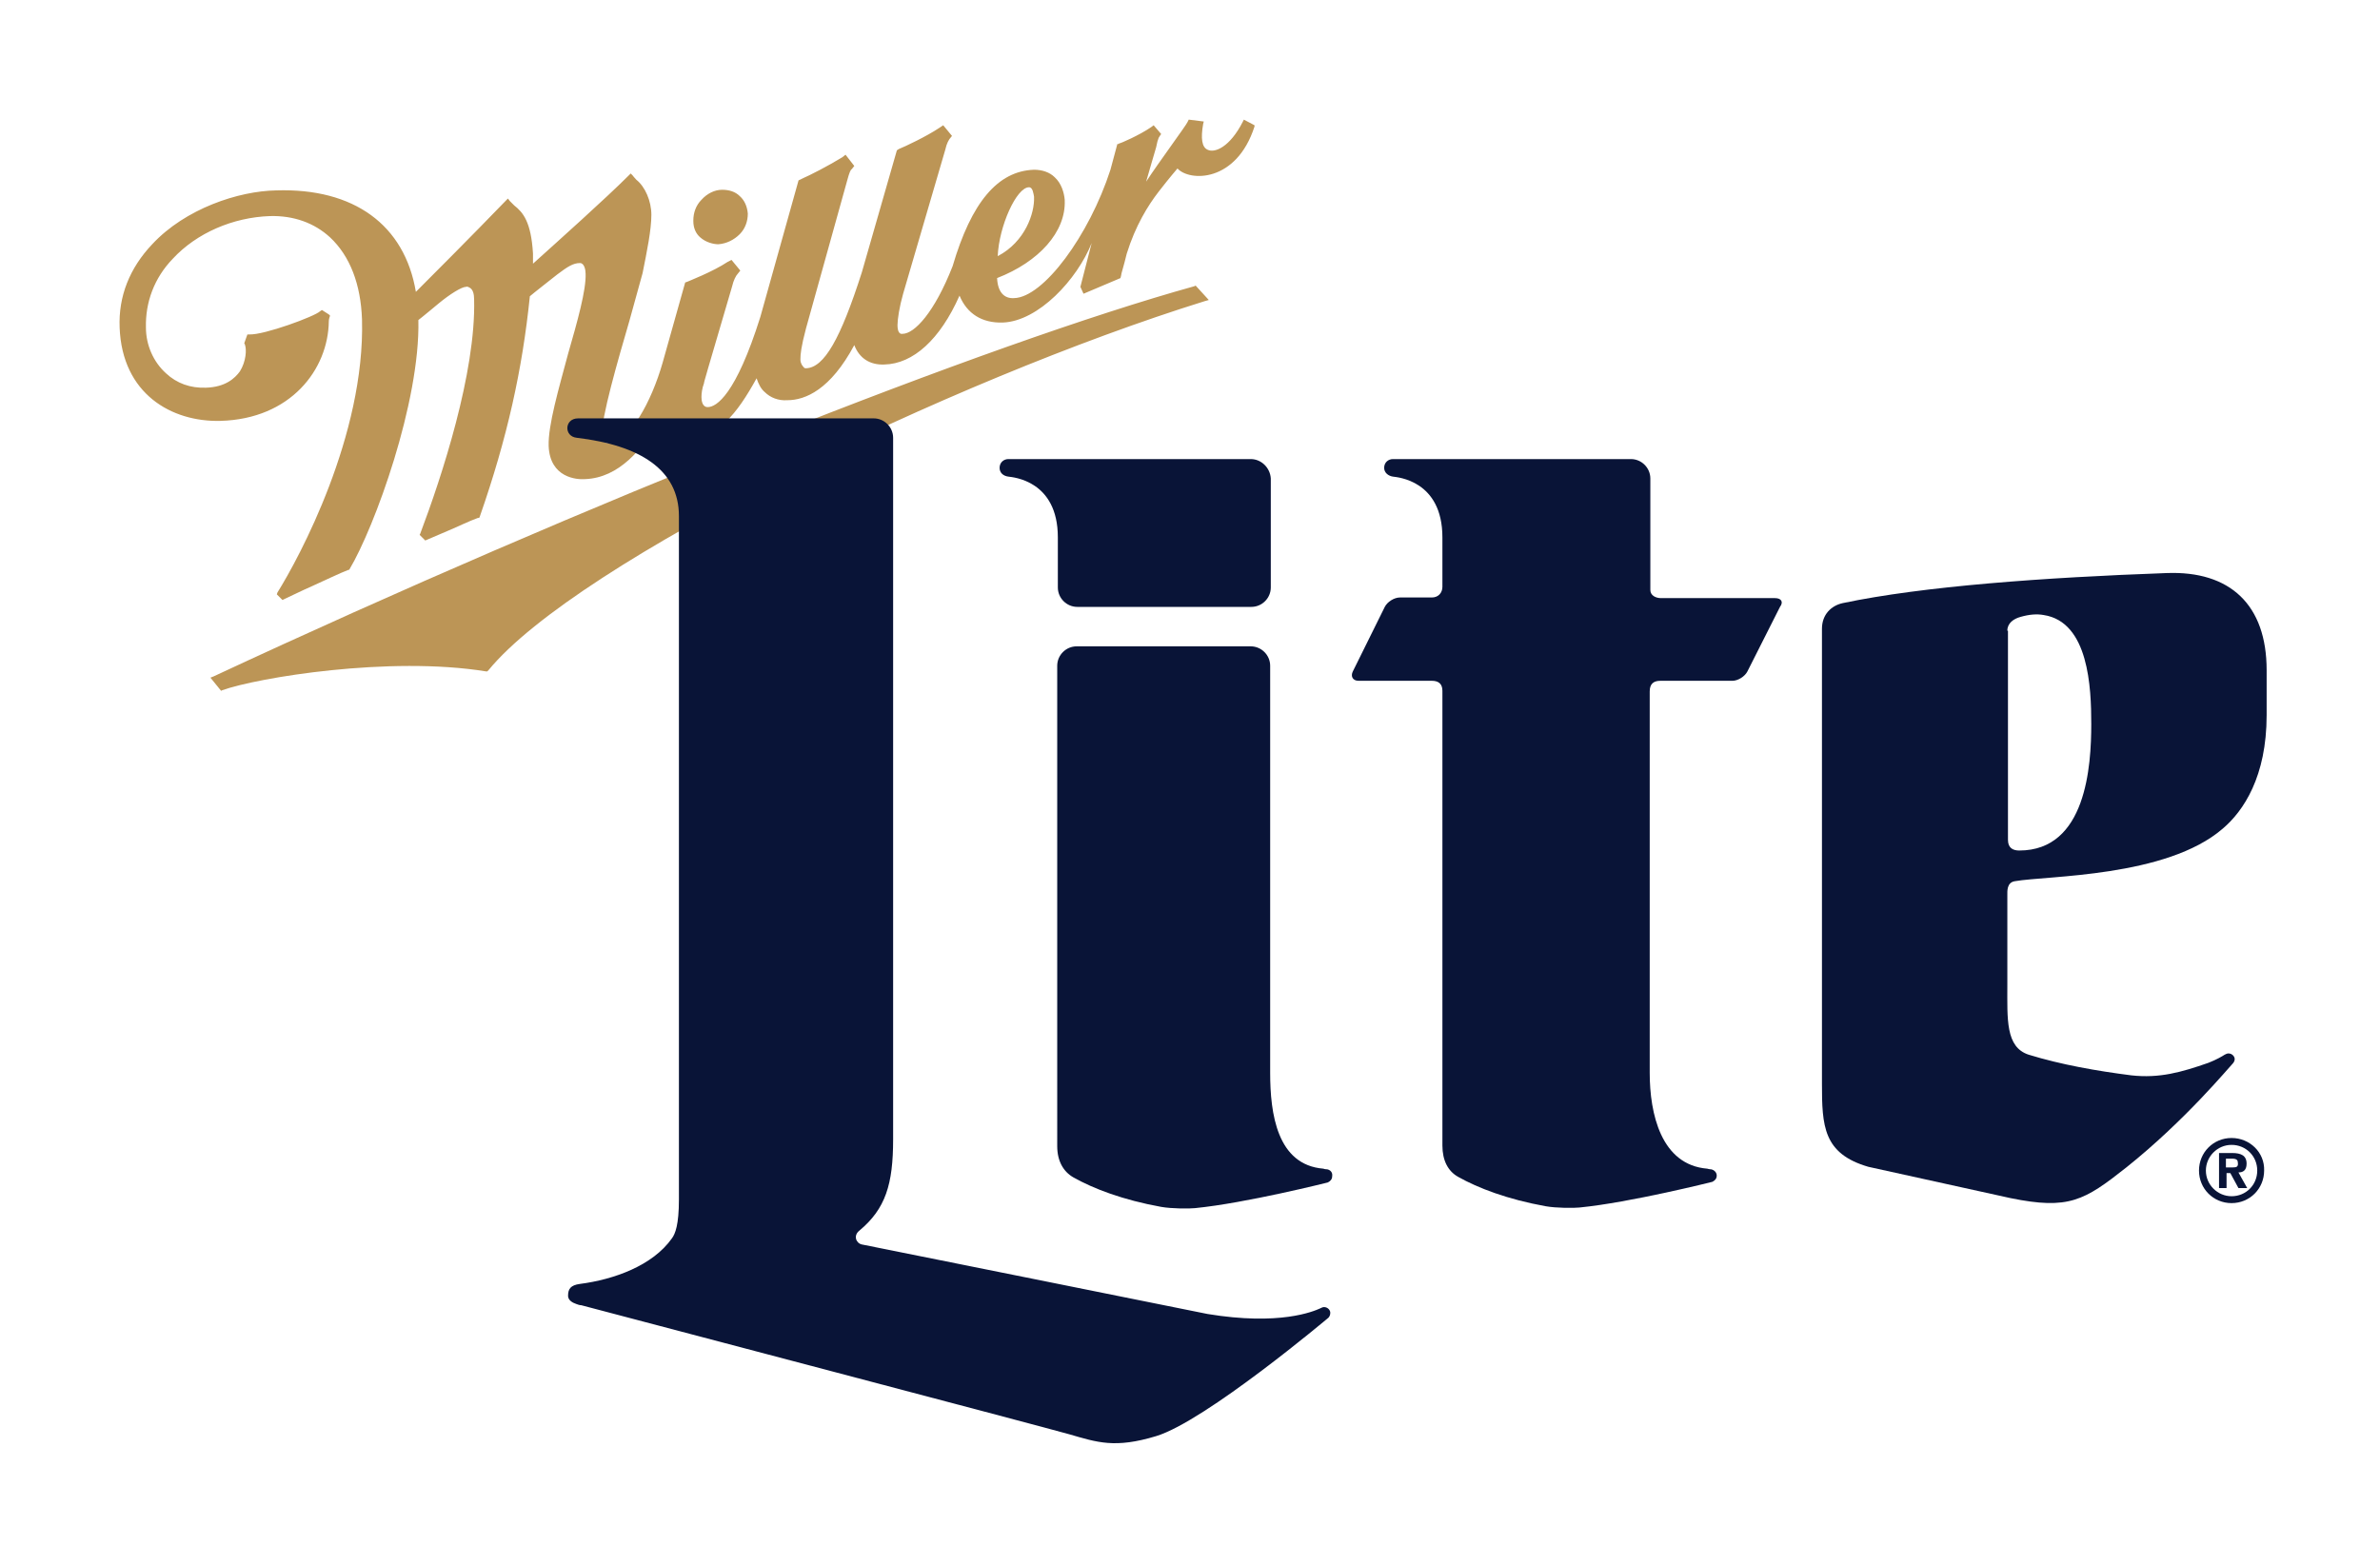
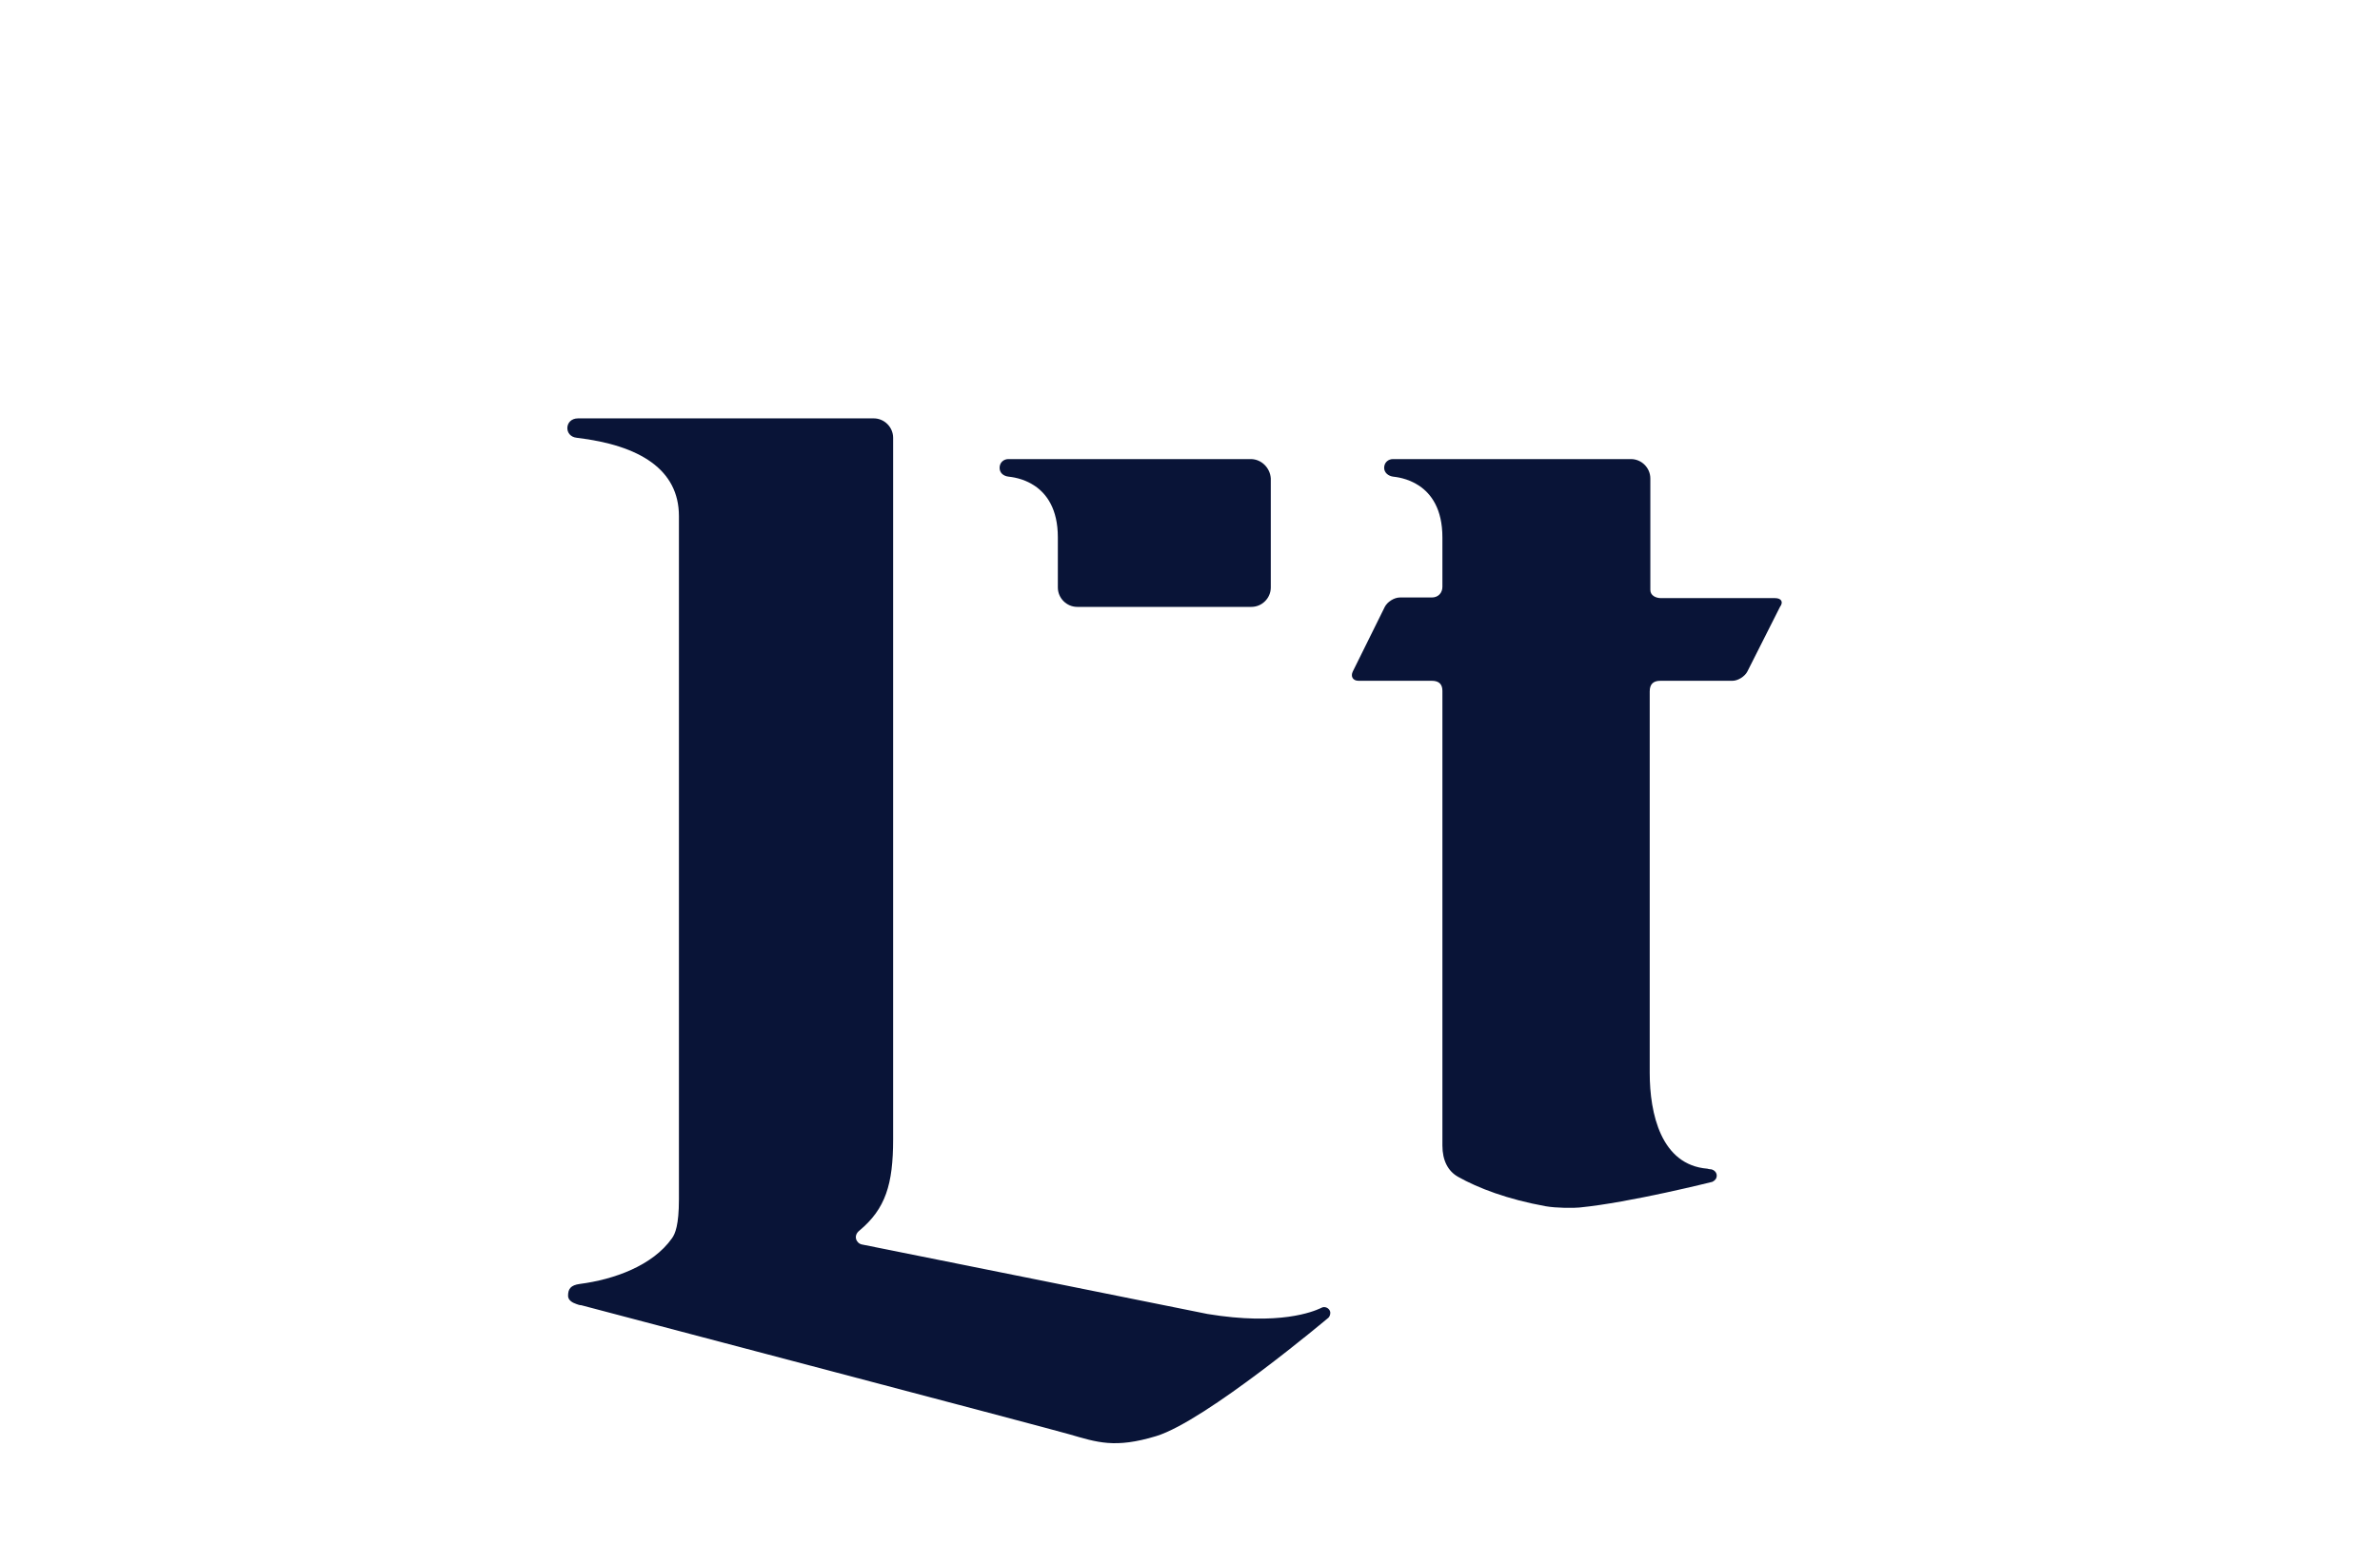
<svg xmlns="http://www.w3.org/2000/svg" version="1.1" id="Layer_1" x="0px" y="0px" viewBox="0 0 380 250" style="enable-background:new 0 0 380 250;" xml:space="preserve">
  <style type="text/css">
	.st0{fill:#BC9556;}
	.st1{fill:#091437;}
</style>
  <g>
-     <path class="st0" d="M159.3,40.9c4.4-2.3,5.9-6.9,5.8-9.4c0,0,0,0,0-0.1c-0.1-0.5-0.2-1.5-0.8-1.5   C162.3,29.9,159.5,36.1,159.3,40.9 M200.3,20l0,0.2c-2.9,9-10.4,8.8-12.3,6.7c0,0-1.3,1.5-3,3.7c-1.7,2.2-3.7,5.4-5.1,9.9   c-0.5,2.1-0.9,3.2-0.9,3.5l-0.1,0.4l-5.9,2.5l-0.5-1.1l1.8-7c-2.3,5.8-8.5,12.5-14.2,12.7c-3.3,0.1-5.7-1.4-6.9-4.3   c-3.1,7-7.4,10.9-12,11c-2.3,0.1-4-1-4.8-3.1c-3.8,7.1-7.8,8.8-10.7,8.8c-1.4,0.1-2.7-0.4-3.6-1.3c-0.6-0.5-1-1.3-1.3-2.2   c-3.2,5.8-6.2,9.5-11.1,9.6c-2.1,0.1-3.7-1-4.5-2.7c-2.6,4.3-6.3,9-11.8,9.2c-1.3,0.1-5.6-0.2-5.8-5.3c-0.1-3.3,1.6-9.1,3.1-14.7   c1.5-5.2,2.9-10.2,2.8-12.8c0-0.6-0.2-1.7-0.9-1.7c-1.1,0-2,0.6-3.6,1.8c0,0-4.2,3.3-4.4,3.5C83.4,59,81,69.9,76.6,82.5l-0.1,0.2   l-0.2,0c-1.4,0.5-3,1.3-4.9,2.1l-3.5,1.5l-0.9-0.9l0.1-0.2c3.4-9,8.9-25.7,8.6-37.4c0-0.9-0.2-1.5-0.6-1.8   c-0.2-0.1-0.4-0.3-0.7-0.2c-0.7,0-2.6,1.2-4.3,2.6c0,0-3,2.5-3.3,2.7c0.3,13.1-7,33.1-11,39.8l-0.1,0.1l-0.1,0   c-1.3,0.5-3.6,1.6-5.8,2.6c-1.6,0.7-3.2,1.5-4.5,2.1l-0.2,0.1l-0.9-0.9l0.1-0.3C47.8,89,58.3,69.5,57.8,51   c-0.2-5.6-1.9-10.1-5.1-13.1c-2.5-2.3-5.8-3.5-9.6-3.4c-5.9,0.2-11.7,2.7-15.5,6.8c-3,3.1-4.4,7-4.3,11c0,2.8,1.2,5.5,3.2,7.3   c1.7,1.6,3.9,2.4,6.4,2.3c3.1-0.1,4.6-1.5,5.4-2.6c1-1.6,1.1-3.5,0.8-4.3L39,54.8l0.5-1.4h0.3c2.4,0.1,10.5-2.9,11.3-3.7l0.3-0.2   l1.1,0.7l0.2,0.2l-0.1,0.3c0,0-0.1,0.3-0.1,0.6c-0.1,7.7-6.1,15.6-17.3,15.9c-7.8,0.2-15.7-4.3-16.1-14.9c-0.2-5,1.6-9.5,5.2-13.3   c5.3-5.7,13.8-8.5,19.8-8.6c12.4-0.4,20.5,5.5,22.3,16.2c1.9-1.9,9-9,14.4-14.6l0.3-0.3l0.3,0.4c0,0,0.3,0.3,0.7,0.7   c1.4,1.1,2.7,2.6,3,7.7v0.7c0,0.2,0,0.5,0,0.9c4.1-3.7,11.6-10.4,15.3-14.1l0.3-0.3l0.3,0.3c0,0,0.3,0.4,0.6,0.7   c1.4,1.1,2.4,3.4,2.4,5.6c0,2.4-0.7,5.8-1.4,9.3c-0.4,1.5-1.2,4.3-2.1,7.6c-1.9,6.5-4.5,15.5-4.4,18.3c0,1.2,0.6,1.3,1.1,1.2   c3.3-0.1,6.8-6.5,8.6-12.8l3.6-12.8c0,0,0.3-0.1,0.3-0.1c0.2-0.1,4.1-1.6,6.5-3.2l0.6-0.3l1.4,1.7l-0.4,0.5c-0.3,0.3-0.7,1.1-0.9,2   c-4.2,14.3-4.5,15.3-4.5,15.5l0,0c-0.3,0.8-0.4,1.6-0.4,2.2c0,0.5,0.1,1.6,1,1.6c1.4,0,4.5-2,8.4-14.4l6.1-21.8l0.2-0.1   c0,0,0.3-0.1,0.2-0.1c1.6-0.7,4.3-2.1,6.6-3.5l0.5-0.4l1.4,1.8l-0.4,0.5c-0.2,0.1-0.4,0.6-0.7,1.7l-6.6,23.7   c-0.8,3-0.9,4.2-0.9,4.9v0.1c0,0.6,0.3,1,0.5,1.2c0.1,0.2,0.3,0.2,0.4,0.2c2.9-0.1,5.5-4.7,8.9-15.3l5.6-19.5l0.3-0.2   c1-0.4,4.4-2,6.5-3.4l0.3-0.2l0.3-0.2l1.4,1.7l-0.4,0.5c-0.1,0.2-0.4,0.5-0.7,1.8l-6.7,22.9c-0.6,2.1-0.9,4.1-0.9,5   c0,1,0.3,1.5,0.8,1.4c1.9,0,5.1-3.4,8-10.8c3-10.2,7.2-15.2,13-15.4c1.3,0,2.5,0.4,3.3,1.2c1.1,1,1.5,2.5,1.6,3.6c0,0,0,0.1,0,0.1   c0.2,5-4.1,9.8-10.8,12.4c0.1,2.2,1.1,3.3,2.7,3.2c4.7-0.1,12-10,15.4-20.5l1.1-4.1h0.1c0.1,0,0.2-0.1,0.2-0.1   c0.2,0,3.2-1.3,5.1-2.6l0.4-0.3l1.2,1.4c0,0-0.3,0.4-0.4,0.6c-0.2,0.6-0.2,0.5-0.4,1.5c-0.6,2-1.1,3.8-1.6,5.5   c2.1-3.2,6.4-9,6.6-9.5l0.2-0.4l2.4,0.3l-0.1,0.4c-0.4,2.3-0.2,3.7,0.7,4.1c1.2,0.6,3.6-0.5,5.6-4.4l0.2-0.4L200.3,20z M190.7,45.7   C157.9,54.8,93.3,80.4,34.1,108l-0.5,0.2l1.7,2.1l0.2-0.1c5.6-2,26.7-5.5,42.1-3l0.2,0L78,107c14.2-17.3,74.1-46.4,114.3-58.9   l0.7-0.2l-2.1-2.3L190.7,45.7z M111.8,37.9c-0.7-0.6-1.1-1.5-1.1-2.6v-0.1c0-1.2,0.4-2.4,1.3-3.3c0.9-1,2.1-1.6,3.3-1.6   c1.1,0,2.1,0.3,2.8,1c0.8,0.7,1.2,1.7,1.3,2.8c0,1.2-0.4,2.4-1.3,3.3c-0.9,0.9-2.1,1.5-3.4,1.6C113.9,39,112.7,38.7,111.8,37.9" />
-     <path class="st1" d="M356.3,191c-2.2,0-4.1-1.8-4.1-4.1c0-2.2,1.8-4.1,4.1-4.1s4.1,1.8,4.1,4.1C360.4,189.2,358.6,191,356.3,191    M356.3,181.7c-2.9,0-5.2,2.3-5.2,5.2c0,2.9,2.3,5.2,5.2,5.2c2.9,0,5.2-2.3,5.2-5.2C361.6,184,359.2,181.7,356.3,181.7    M356.5,186.4h-1.1l0-1.4h0.8c0.5,0,1.1,0,1.1,0.6C357.4,186.3,357.1,186.4,356.5,186.4 M358.7,185.8c0-1.3-0.9-1.7-2.3-1.7l-2.1,0   l0,5.6l1.2,0v-2.4h0.6l1.3,2.4h1.4l-1.4-2.5C358.1,187.2,358.7,186.9,358.7,185.8" />
-     <path class="st1" d="M320.5,100.7c0-1.2,1-1.9,2.1-2.2c1.4-0.4,2.6-0.5,3.7-0.3c7.2,1.1,7.6,11.6,7.6,17.4   c0,6.7-0.8,20.2-11.5,20.2c-1,0-1.8-0.4-1.8-1.7V100.7z M355.8,168.2c-0.2,0-0.4,0.1-0.6,0.2c-0.3,0.2-1.3,0.8-2.6,1.3   c-4.3,1.5-7.8,2.5-12.3,2c-5.5-0.7-11.2-1.7-16.4-3.3c-3.7-1.2-3.4-5.7-3.4-11.1v-14.4c0-0.6-0.1-2,1.2-2.2   c5.1-0.9,24.2-0.6,33.2-8.4c3.3-2.8,7-8.3,7-18.1V107c0-10.4-5.8-15.9-16-15.5c-19.5,0.7-38.9,2.1-51.7,4.8   c-1.8,0.4-3.3,1.8-3.3,4.1V173c0,6.8,0.2,11.2,7.4,13.3l22.7,5c9.3,1.9,11.8,0.4,18.5-4.9c9.4-7.5,16.4-16,17-16.6l0,0   c0.2-0.2,0.3-0.5,0.3-0.7C356.8,168.7,356.4,168.2,355.8,168.2" />
    <path class="st1" d="M211.4,208.7c-0.2,0-0.4,0.1-0.6,0.2c-1.1,0.5-6.5,2.8-18,0.9c0,0-55.1-11.1-55.2-11.1   c-0.9-0.2-1.4-1.4-0.4-2.2c4.2-3.5,5.4-7.4,5.4-14.6l0-112c0-1.7-1.4-3.1-3.1-3.1l-47.2,0c-2.2,0-2.3,2.9-0.2,3.1   c10.1,1.2,16.3,5.1,16.3,12.5v109.1c0,4.1-0.6,5.5-1.1,6.2c-3.1,4.4-9.3,6.6-14.7,7.3c-1.5,0.2-1.9,0.8-1.9,1.9   c0,0.7,0.7,1.1,1.3,1.3h0c0,0,0,0,0,0c0.3,0.1,0.5,0.2,0.8,0.2c7.9,2.1,73.7,19.4,77.9,20.6c4.5,1.3,7.3,2.3,13.9,0.3   c7.9-2.4,27.5-18.9,27.5-18.9c0.2-0.2,0.3-0.5,0.3-0.8C212.4,209.2,212,208.7,211.4,208.7" />
    <path class="st1" d="M199.7,73.3H161c-0.7,0-1.4,0.5-1.4,1.4c0,0.8,0.6,1.3,1.4,1.4c0.7,0.1,7.9,0.6,7.9,9.7v8   c0,1.7,1.4,3.1,3.1,3.1h27.8c1.7,0,3.1-1.4,3.1-3.1V76.4C202.8,74.7,201.4,73.3,199.7,73.3" />
-     <path class="st1" d="M211.9,186.7C211.9,186.7,211.9,186.7,211.9,186.7c0,0-0.4,0-0.6-0.1c-7.4-0.6-8.5-8.8-8.5-15.3v-65   c0-1.7-1.4-3.1-3.1-3.1h-27.8c-1.7,0-3.1,1.4-3.1,3.1V183c0,2.4,1,4.1,2.6,5c3.2,1.8,7.9,3.6,14,4.7c1.7,0.3,4.5,0.3,5.4,0.2   c8.1-0.8,21.2-4.1,21.2-4.1c0.4-0.2,0.7-0.5,0.7-1C212.8,187.2,212.4,186.8,211.9,186.7" />
    <path class="st1" d="M283.4,95.5h-18.2c-0.8,0-1.7-0.4-1.7-1.3l0-17.8c0-1.7-1.4-3.1-3.1-3.1h-38c-0.7,0-1.4,0.5-1.4,1.4   c0,0.8,0.7,1.3,1.4,1.4c0.7,0.1,7.9,0.6,7.9,9.7v7.9c0,0.9-0.6,1.7-1.7,1.7h-5.1c-0.9,0-2,0.7-2.4,1.5l-5.1,10.3   c-0.4,0.8,0,1.5,0.9,1.5h11.7c1.1,0,1.7,0.5,1.7,1.6c0,0,0,72.6,0,72.6c0,2.4,0.9,4.1,2.5,5c3.2,1.8,7.9,3.6,14,4.7   c1.7,0.3,4.5,0.3,5.4,0.2c8.1-0.8,21.2-4.1,21.2-4.1c0.4-0.2,0.7-0.5,0.7-1c0-0.5-0.4-0.9-0.9-1c0,0,0,0,0,0c0,0-0.3,0-0.6-0.1   c-7.4-0.6-9.2-8.8-9.2-15.3v-60.9h0c0-1.2,0.6-1.7,1.7-1.7h11.5c0.9,0,2-0.7,2.4-1.5l5.2-10.3C284.8,96.1,284.4,95.5,283.4,95.5" />
  </g>
</svg>